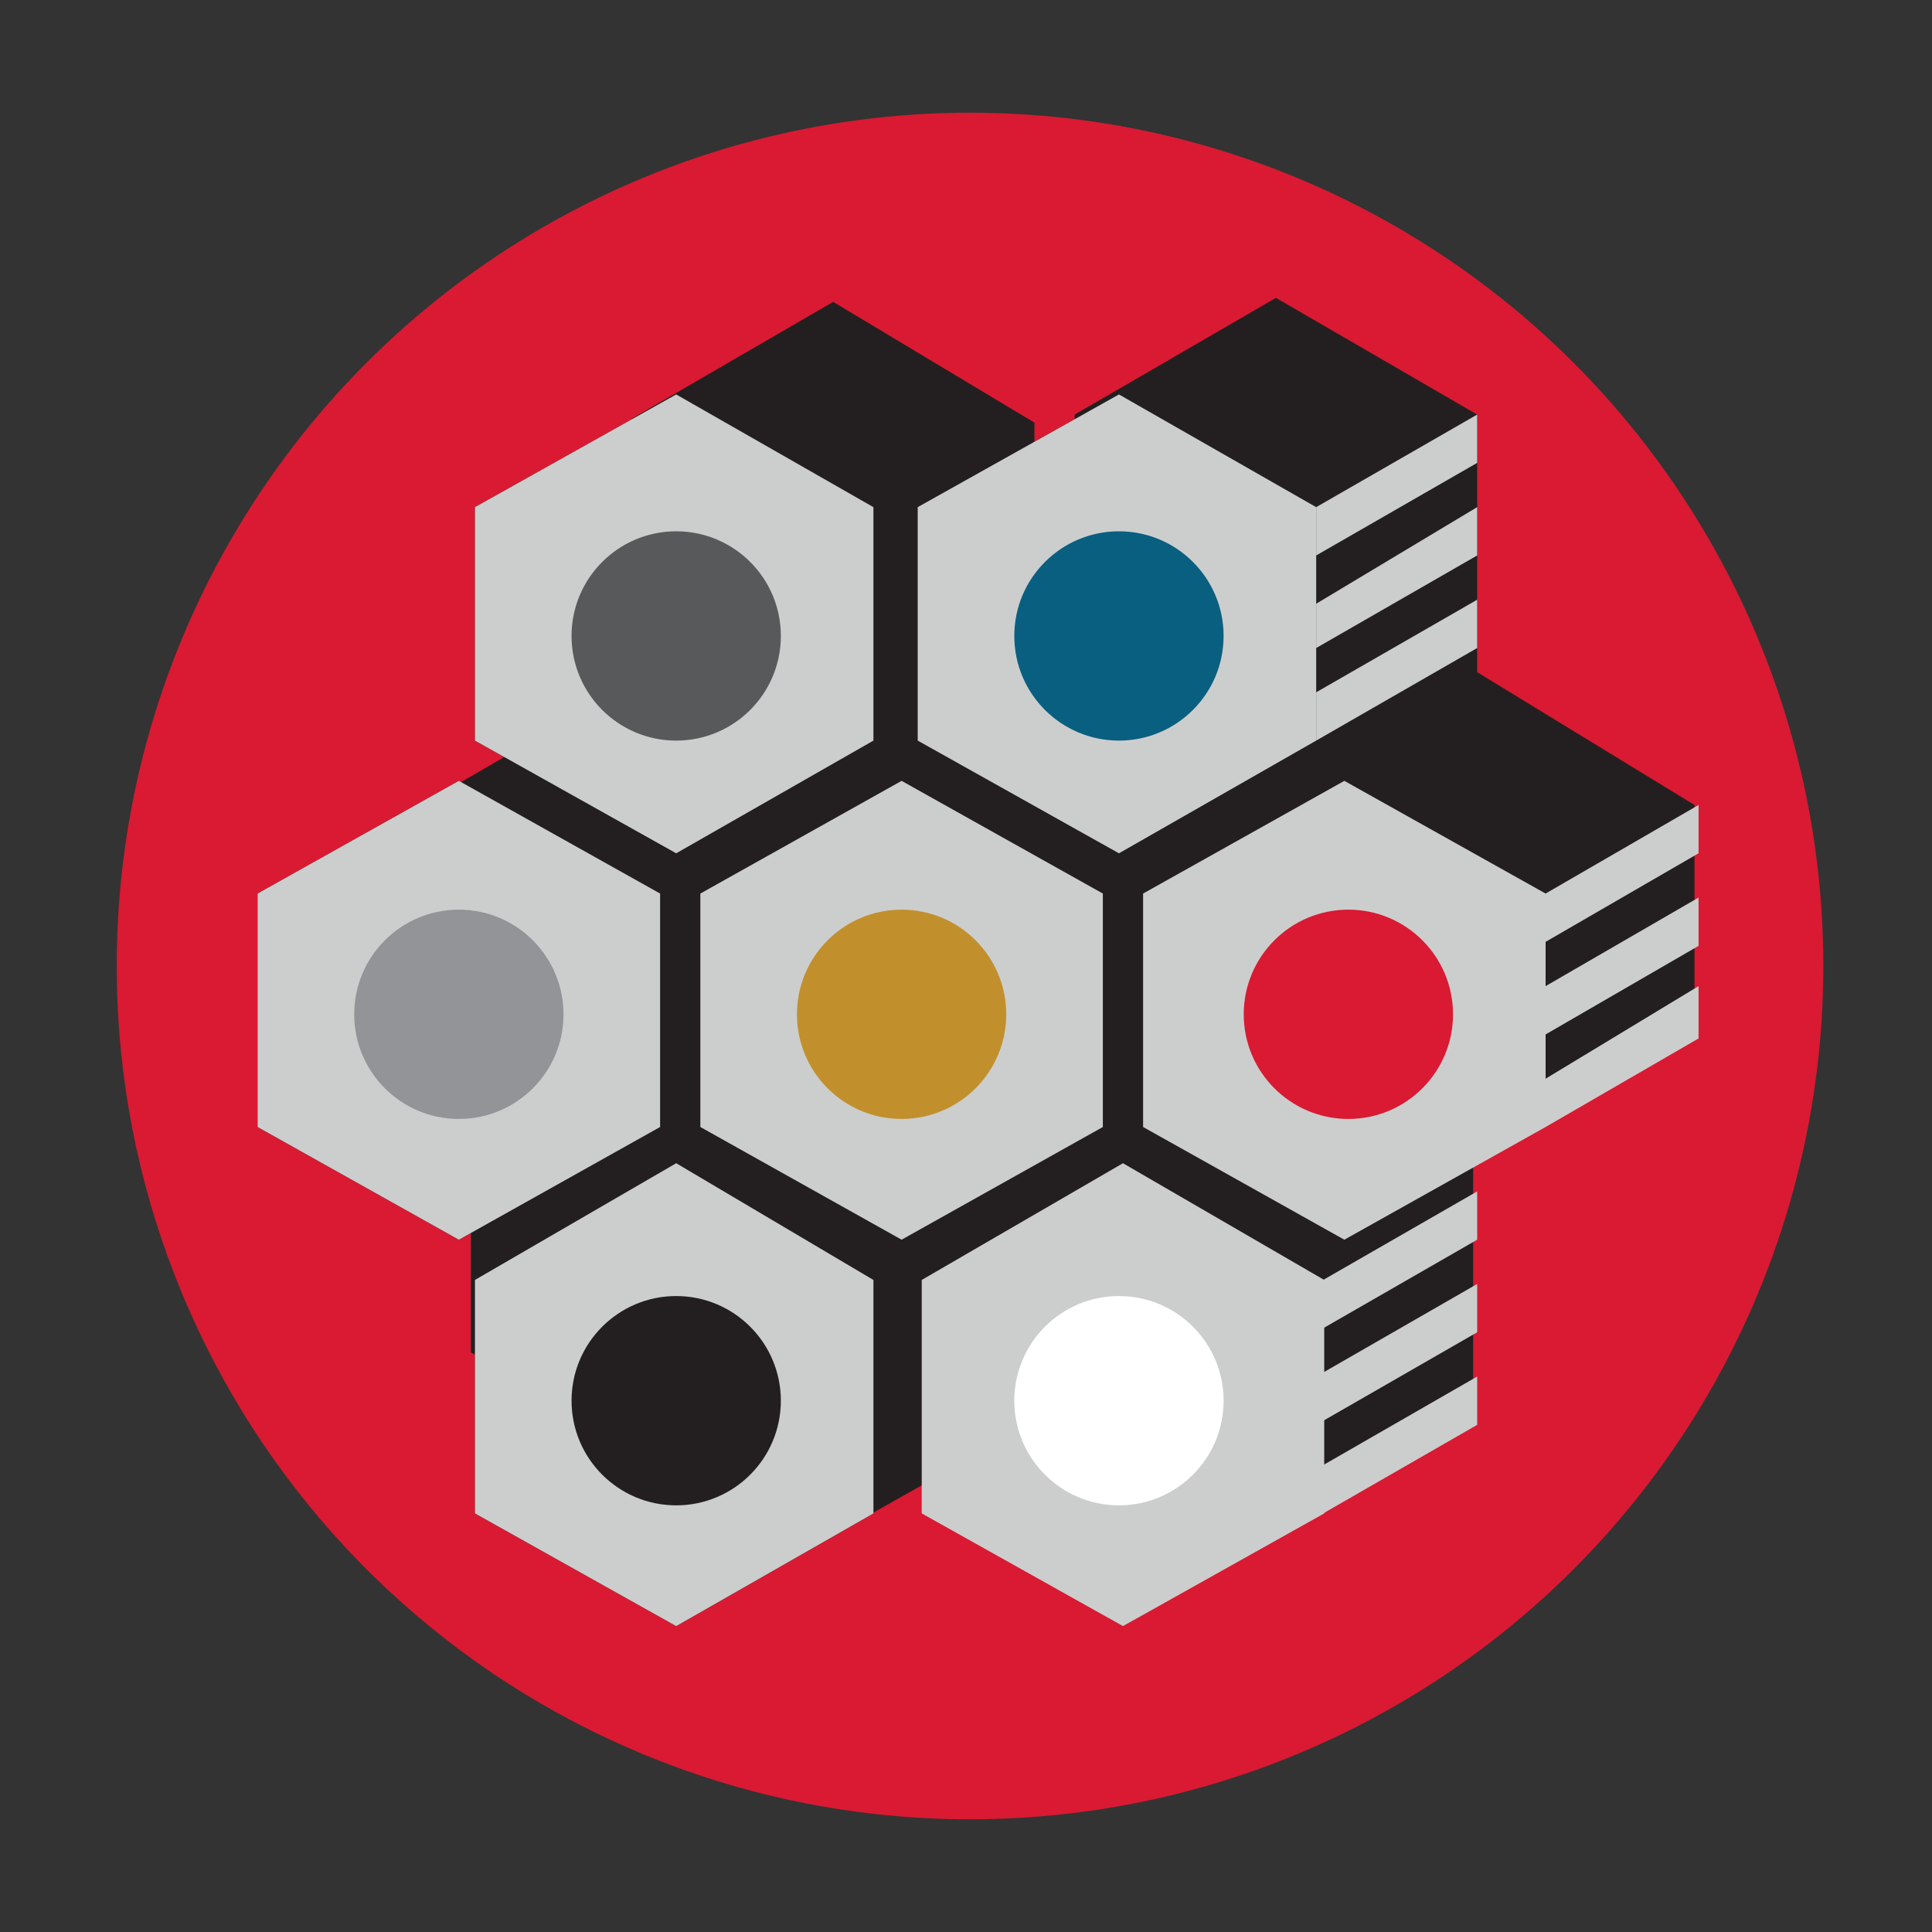
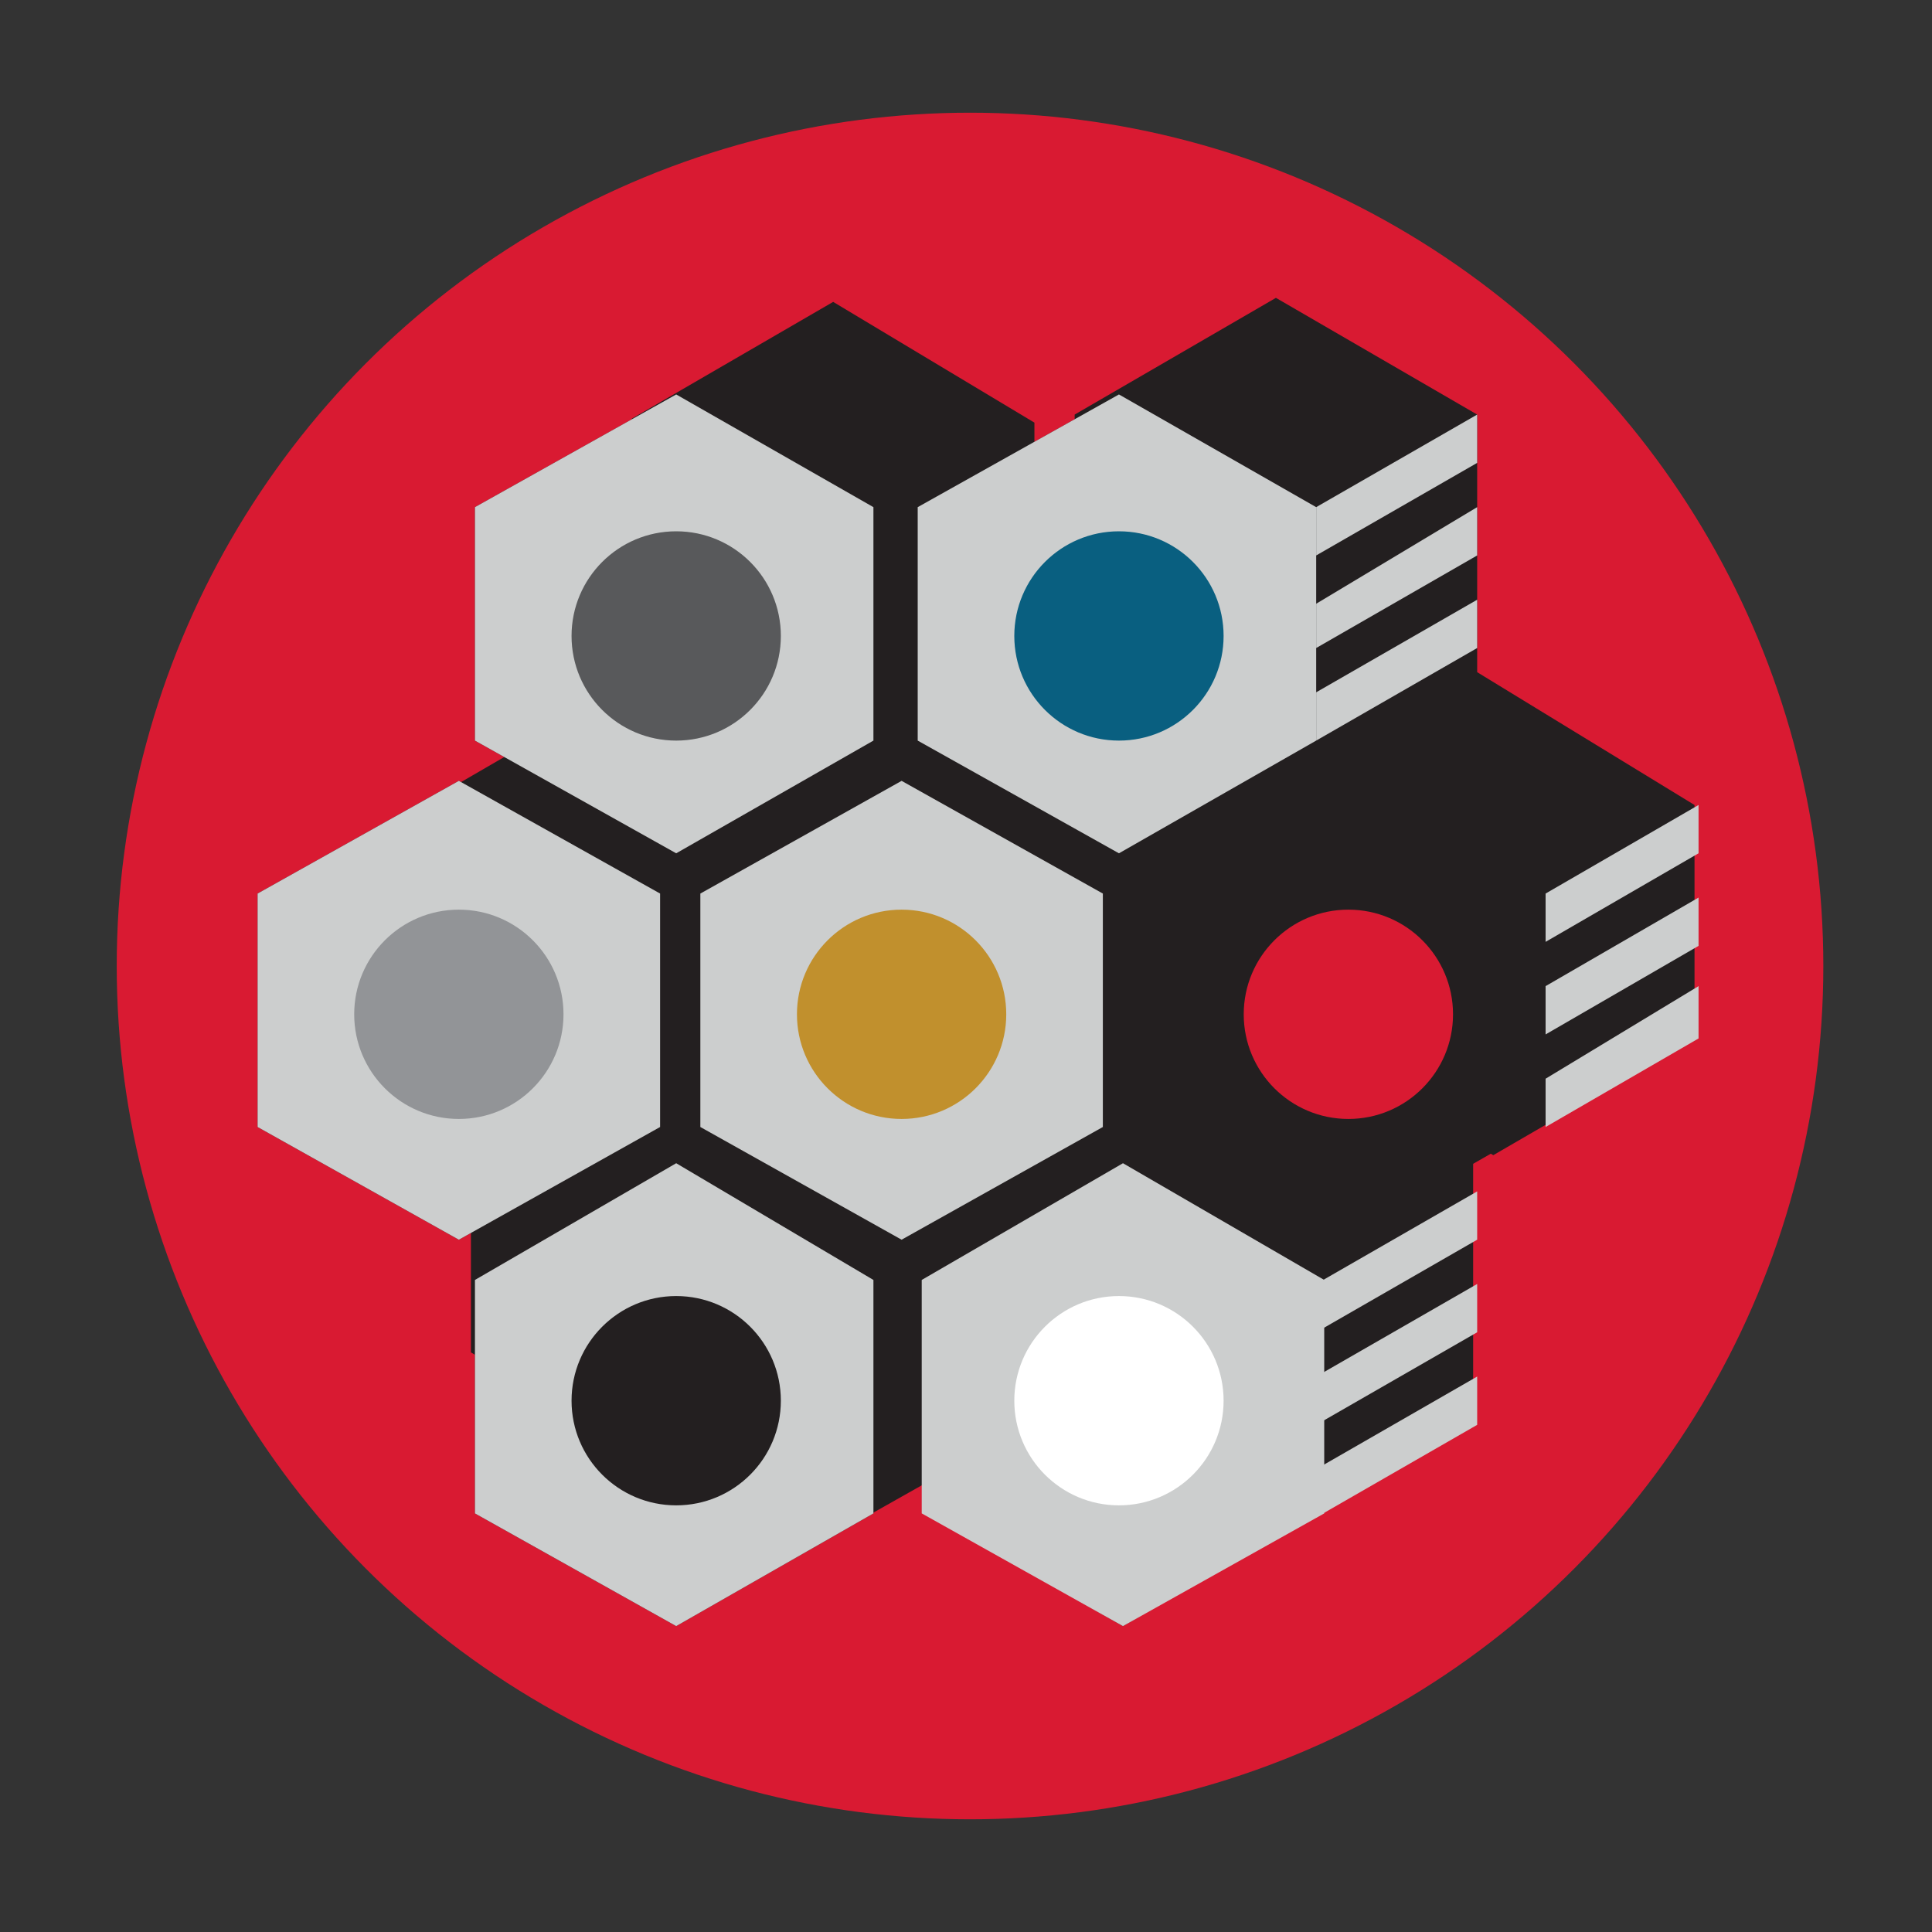
<svg xmlns="http://www.w3.org/2000/svg" version="1.1" id="Layer_1" x="0px" y="0px" viewBox="0 0 48 48" style="enable-background:new 0 0 48 48;" xml:space="preserve">
  <rect x="0" y="0" width="48" height="48" fill="#333333" stroke="none" />
  <style type="text/css">
	.st0{fill:#D91A32;}
	.st1{fill:#231F20;}
	.st2{fill:#CCCECE;}
	.st3{fill:#58595B;}
	.st4{fill:#095F80;}
	.st5{fill:#C1902D;}
	.st6{fill:#929497;}
	.st7{fill:#FFFFFF;}
</style>
  <g>
    <circle class="st0" cx="24.1" cy="24" r="21.2" />
    <path class="st1" d="M38.5,17.8L38.5,17.8l-1.8-1.1v-0.6v-4v-1.8l-5-2.9l-5,2.9v1.8v4v1.2l-0.4-0.2l-2.5,1.5v-0.4L23,17.7l2.7-1.5   l0-5.7l-5-3l-5,2.9v5.9l0.8,0.5l-1,0.6l-0.2-0.2l-5,2.9l0,5.8l2.5,1.4l-1.1,0.6v5.7l5,2.9l0.5-0.3l3.4,2l3.9-2.2l4,2.3l1.6-0.9   l1.5,0.9l5-2.9v-4.5l0,0v-2.5l0.5,0.3l5-2.9V20L38.5,17.8z M20.7,26.7l-0.5,0.3l-0.8-0.5l2-1.1v0.4l4.5,2.6L24.7,29L20.7,26.7z" />
    <g>
      <g>
        <polygon class="st1" points="32.7,18.4 32.7,12.6 27.8,9.8 22.8,12.6 22.8,18.4 27.8,21.2    " />
      </g>
      <g>
        <polygon class="st1" points="32.7,37.6 32.7,31.8 27.8,28.9 23,31.8 23,37.6 27.9,40.4    " />
      </g>
      <g>
        <polygon class="st1" points="27.4,28 27.4,22.2 22.4,19.4 17.4,22.2 17.4,28 22.4,30.8    " />
      </g>
      <g>
        <polygon class="st1" points="38.2,28 38.2,22.2 33.3,19.4 28.3,22.2 28.3,28 33.3,30.8    " />
      </g>
      <g>
        <polygon class="st1" points="21.7,18.4 21.7,12.6 16.8,9.8 11.8,12.6 11.8,18.4 16.8,21.2    " />
      </g>
      <g>
        <polygon class="st1" points="21.7,37.6 21.7,31.8 16.8,28.9 11.8,31.8 11.8,37.6 16.8,40.4    " />
      </g>
      <g>
        <polygon class="st1" points="16.4,28 16.4,22.2 11.4,19.4 6.4,22.2 6.4,28 11.4,30.8    " />
      </g>
    </g>
    <g>
      <g>
        <polygon class="st2" points="32.7,18.4 32.7,12.6 27.8,9.8 22.8,12.6 22.8,18.4 27.8,21.2    " />
      </g>
      <g>
        <polygon class="st2" points="32.9,37.6 32.9,31.8 27.9,28.9 22.9,31.8 22.9,37.6 27.9,40.4    " />
      </g>
      <g>
        <polygon class="st2" points="27.4,28 27.4,22.2 22.4,19.4 17.4,22.2 17.4,28 22.4,30.8    " />
      </g>
      <g>
-         <polygon class="st2" points="38.4,28 38.4,22.2 33.4,19.4 28.4,22.2 28.4,28 33.4,30.8    " />
-       </g>
+         </g>
      <g>
        <polygon class="st2" points="21.7,18.4 21.7,12.6 16.8,9.8 11.8,12.6 11.8,18.4 16.8,21.2    " />
      </g>
      <g>
        <polygon class="st2" points="21.7,37.6 21.7,31.8 16.8,28.9 11.8,31.8 11.8,37.6 16.8,40.4    " />
      </g>
      <g>
        <polygon class="st2" points="16.4,28 16.4,22.2 11.4,19.4 6.4,22.2 6.4,28 11.4,30.8    " />
      </g>
    </g>
    <circle class="st3" cx="16.8" cy="15.8" r="2.6" />
    <circle class="st4" cx="27.8" cy="15.8" r="2.6" />
    <circle class="st5" cx="22.4" cy="25.2" r="2.6" />
    <circle class="st6" cx="11.4" cy="25.2" r="2.6" />
    <circle class="st0" cx="33.5" cy="25.2" r="2.6" />
    <circle class="st1" cx="16.8" cy="34.8" r="2.6" />
    <circle class="st7" cx="27.8" cy="34.8" r="2.6" />
    <g>
      <polygon class="st2" points="36.7,30.8 32.7,33.1 32.7,31.9 36.7,29.6   " />
    </g>
    <g>
      <polygon class="st2" points="36.7,33.1 32.7,35.4 32.7,34.2 36.7,31.9   " />
    </g>
    <g>
      <polygon class="st2" points="36.7,35.4 32.7,37.7 32.7,36.5 36.7,34.2   " />
    </g>
    <g>
      <polygon class="st2" points="36.7,11.5 32.7,13.8 32.7,12.6 36.7,10.3   " />
    </g>
    <g>
      <polygon class="st2" points="36.7,13.8 32.7,16.1 32.7,15 36.7,12.6   " />
    </g>
    <g>
      <polygon class="st2" points="36.7,16.1 32.7,18.4 32.7,17.2 36.7,14.9   " />
    </g>
    <g>
      <polygon class="st2" points="42.2,21.2 38.4,23.4 38.4,22.2 42.2,20   " />
    </g>
    <g>
      <polygon class="st2" points="42.2,23.5 38.4,25.7 38.4,24.5 42.2,22.3   " />
    </g>
    <g>
      <polygon class="st2" points="42.2,25.8 38.4,28 38.4,26.8 42.2,24.5   " />
    </g>
  </g>
</svg>